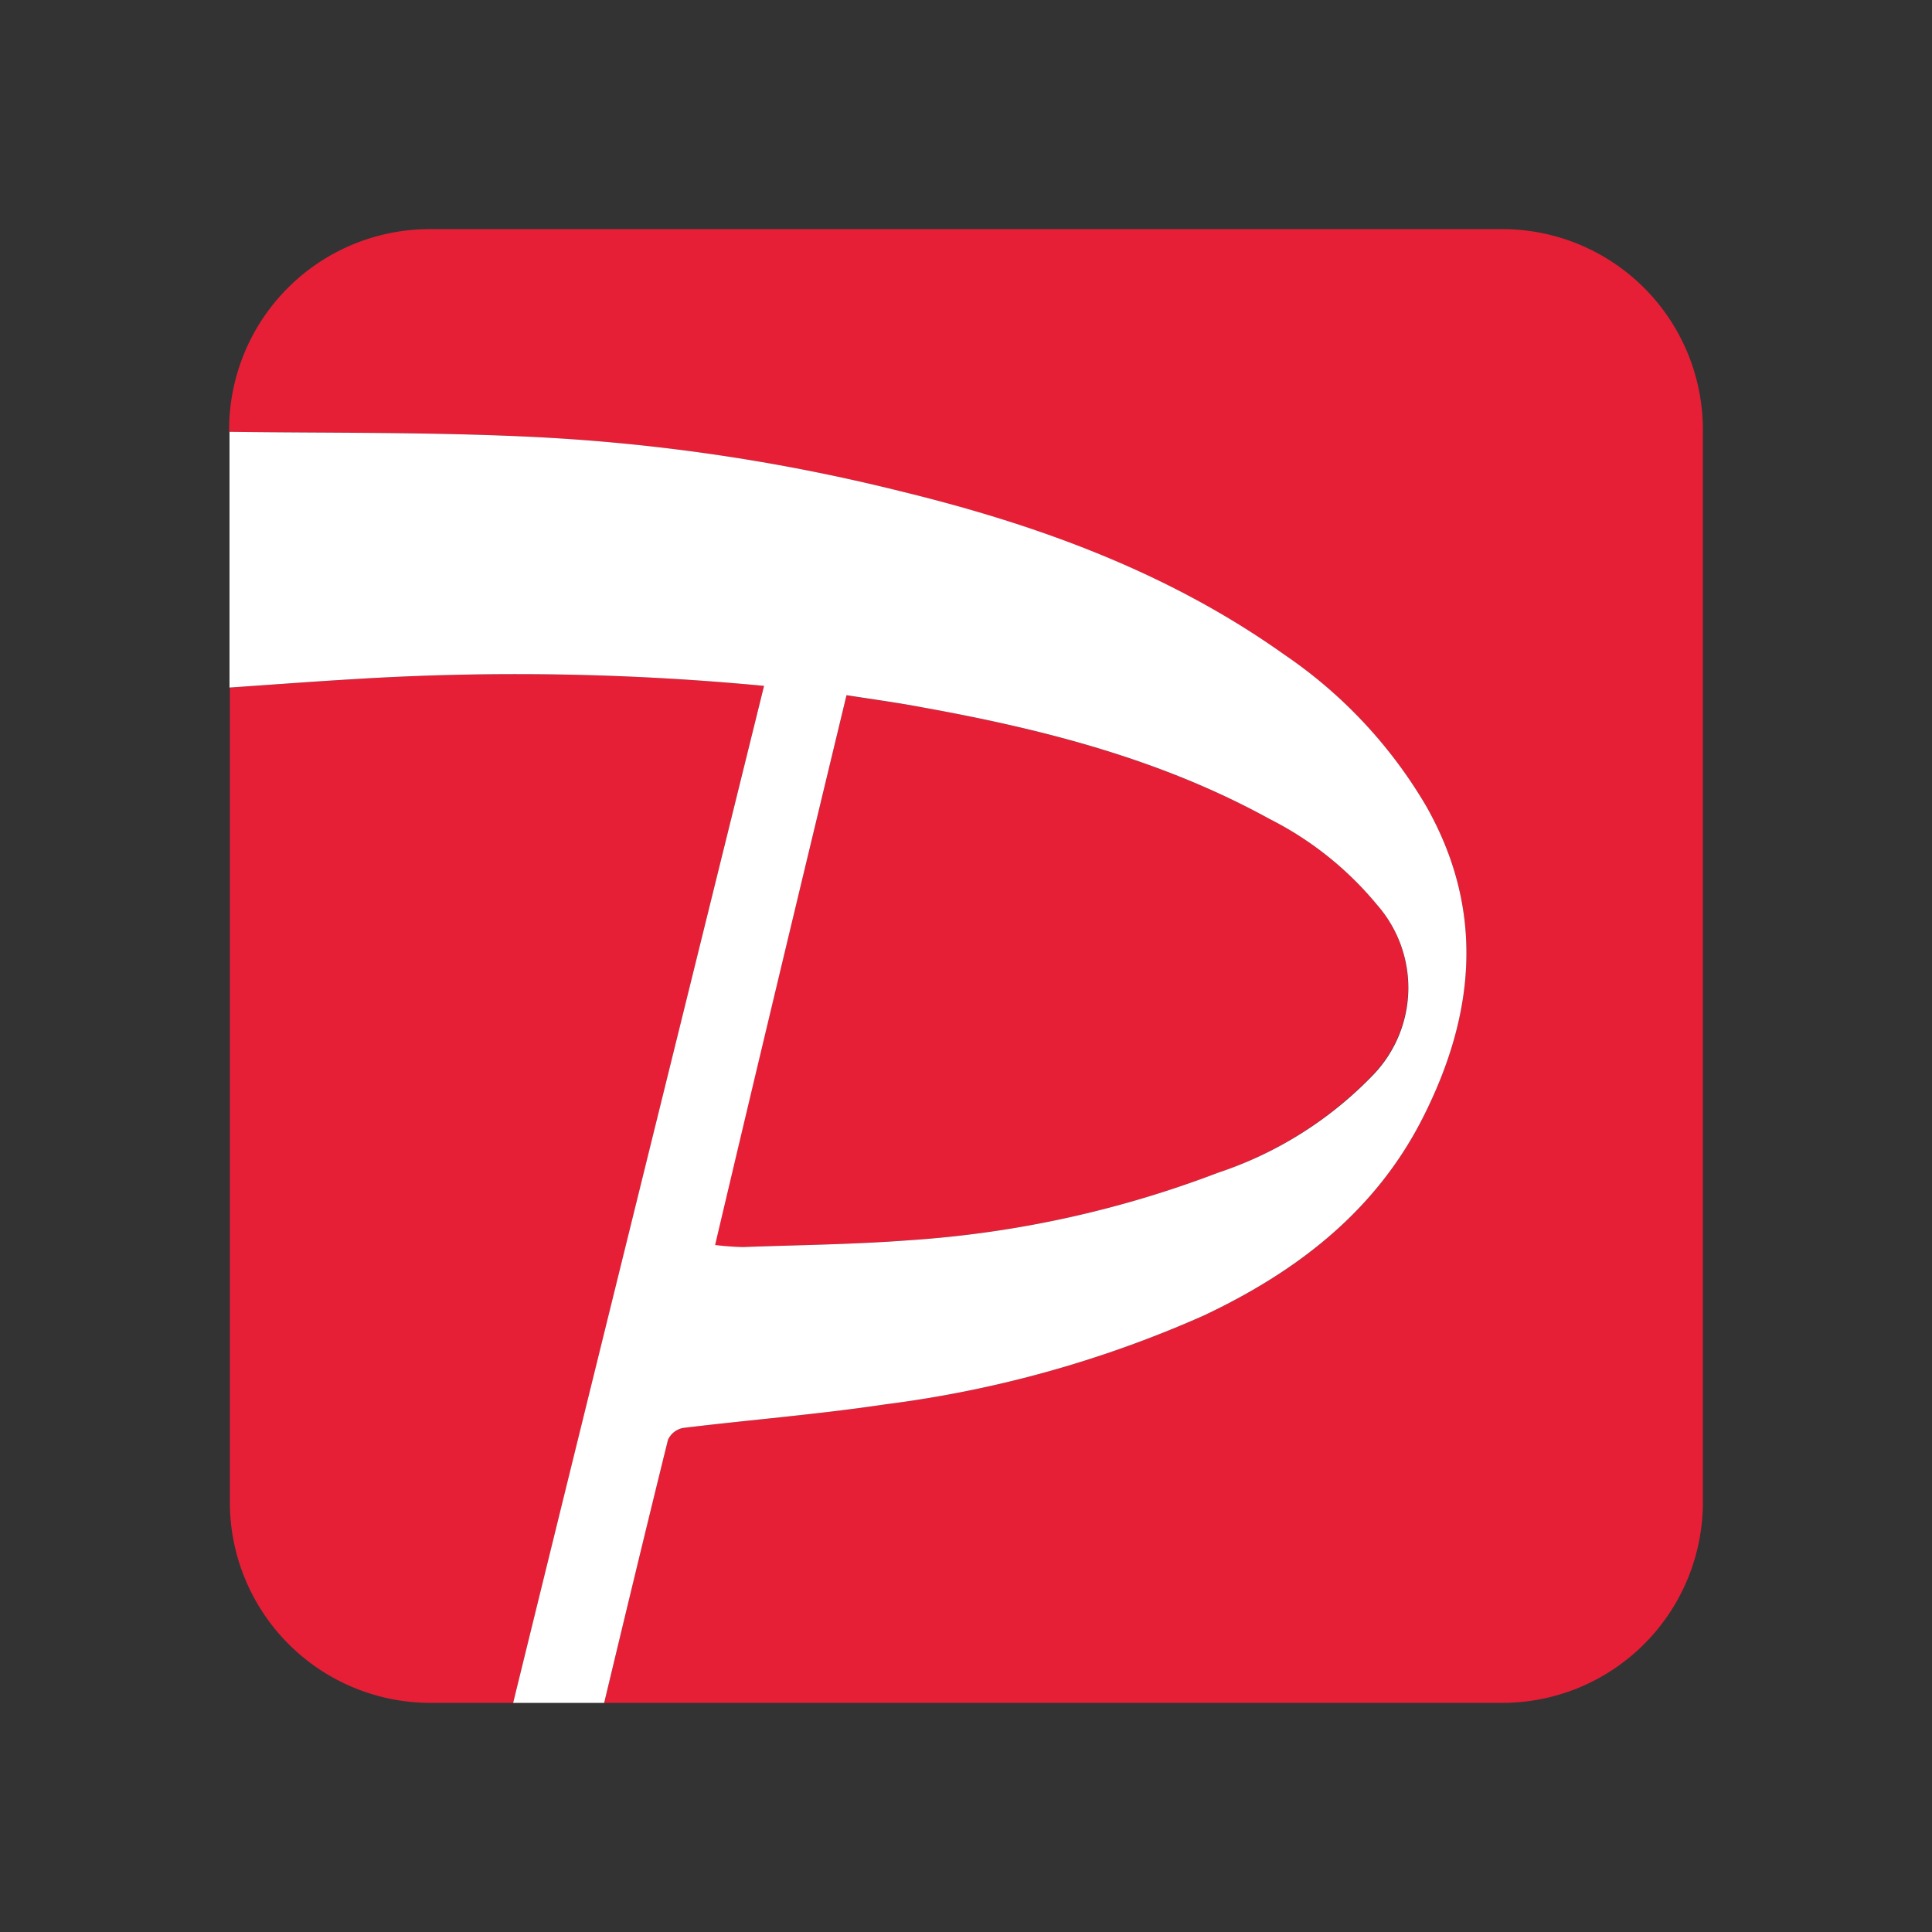
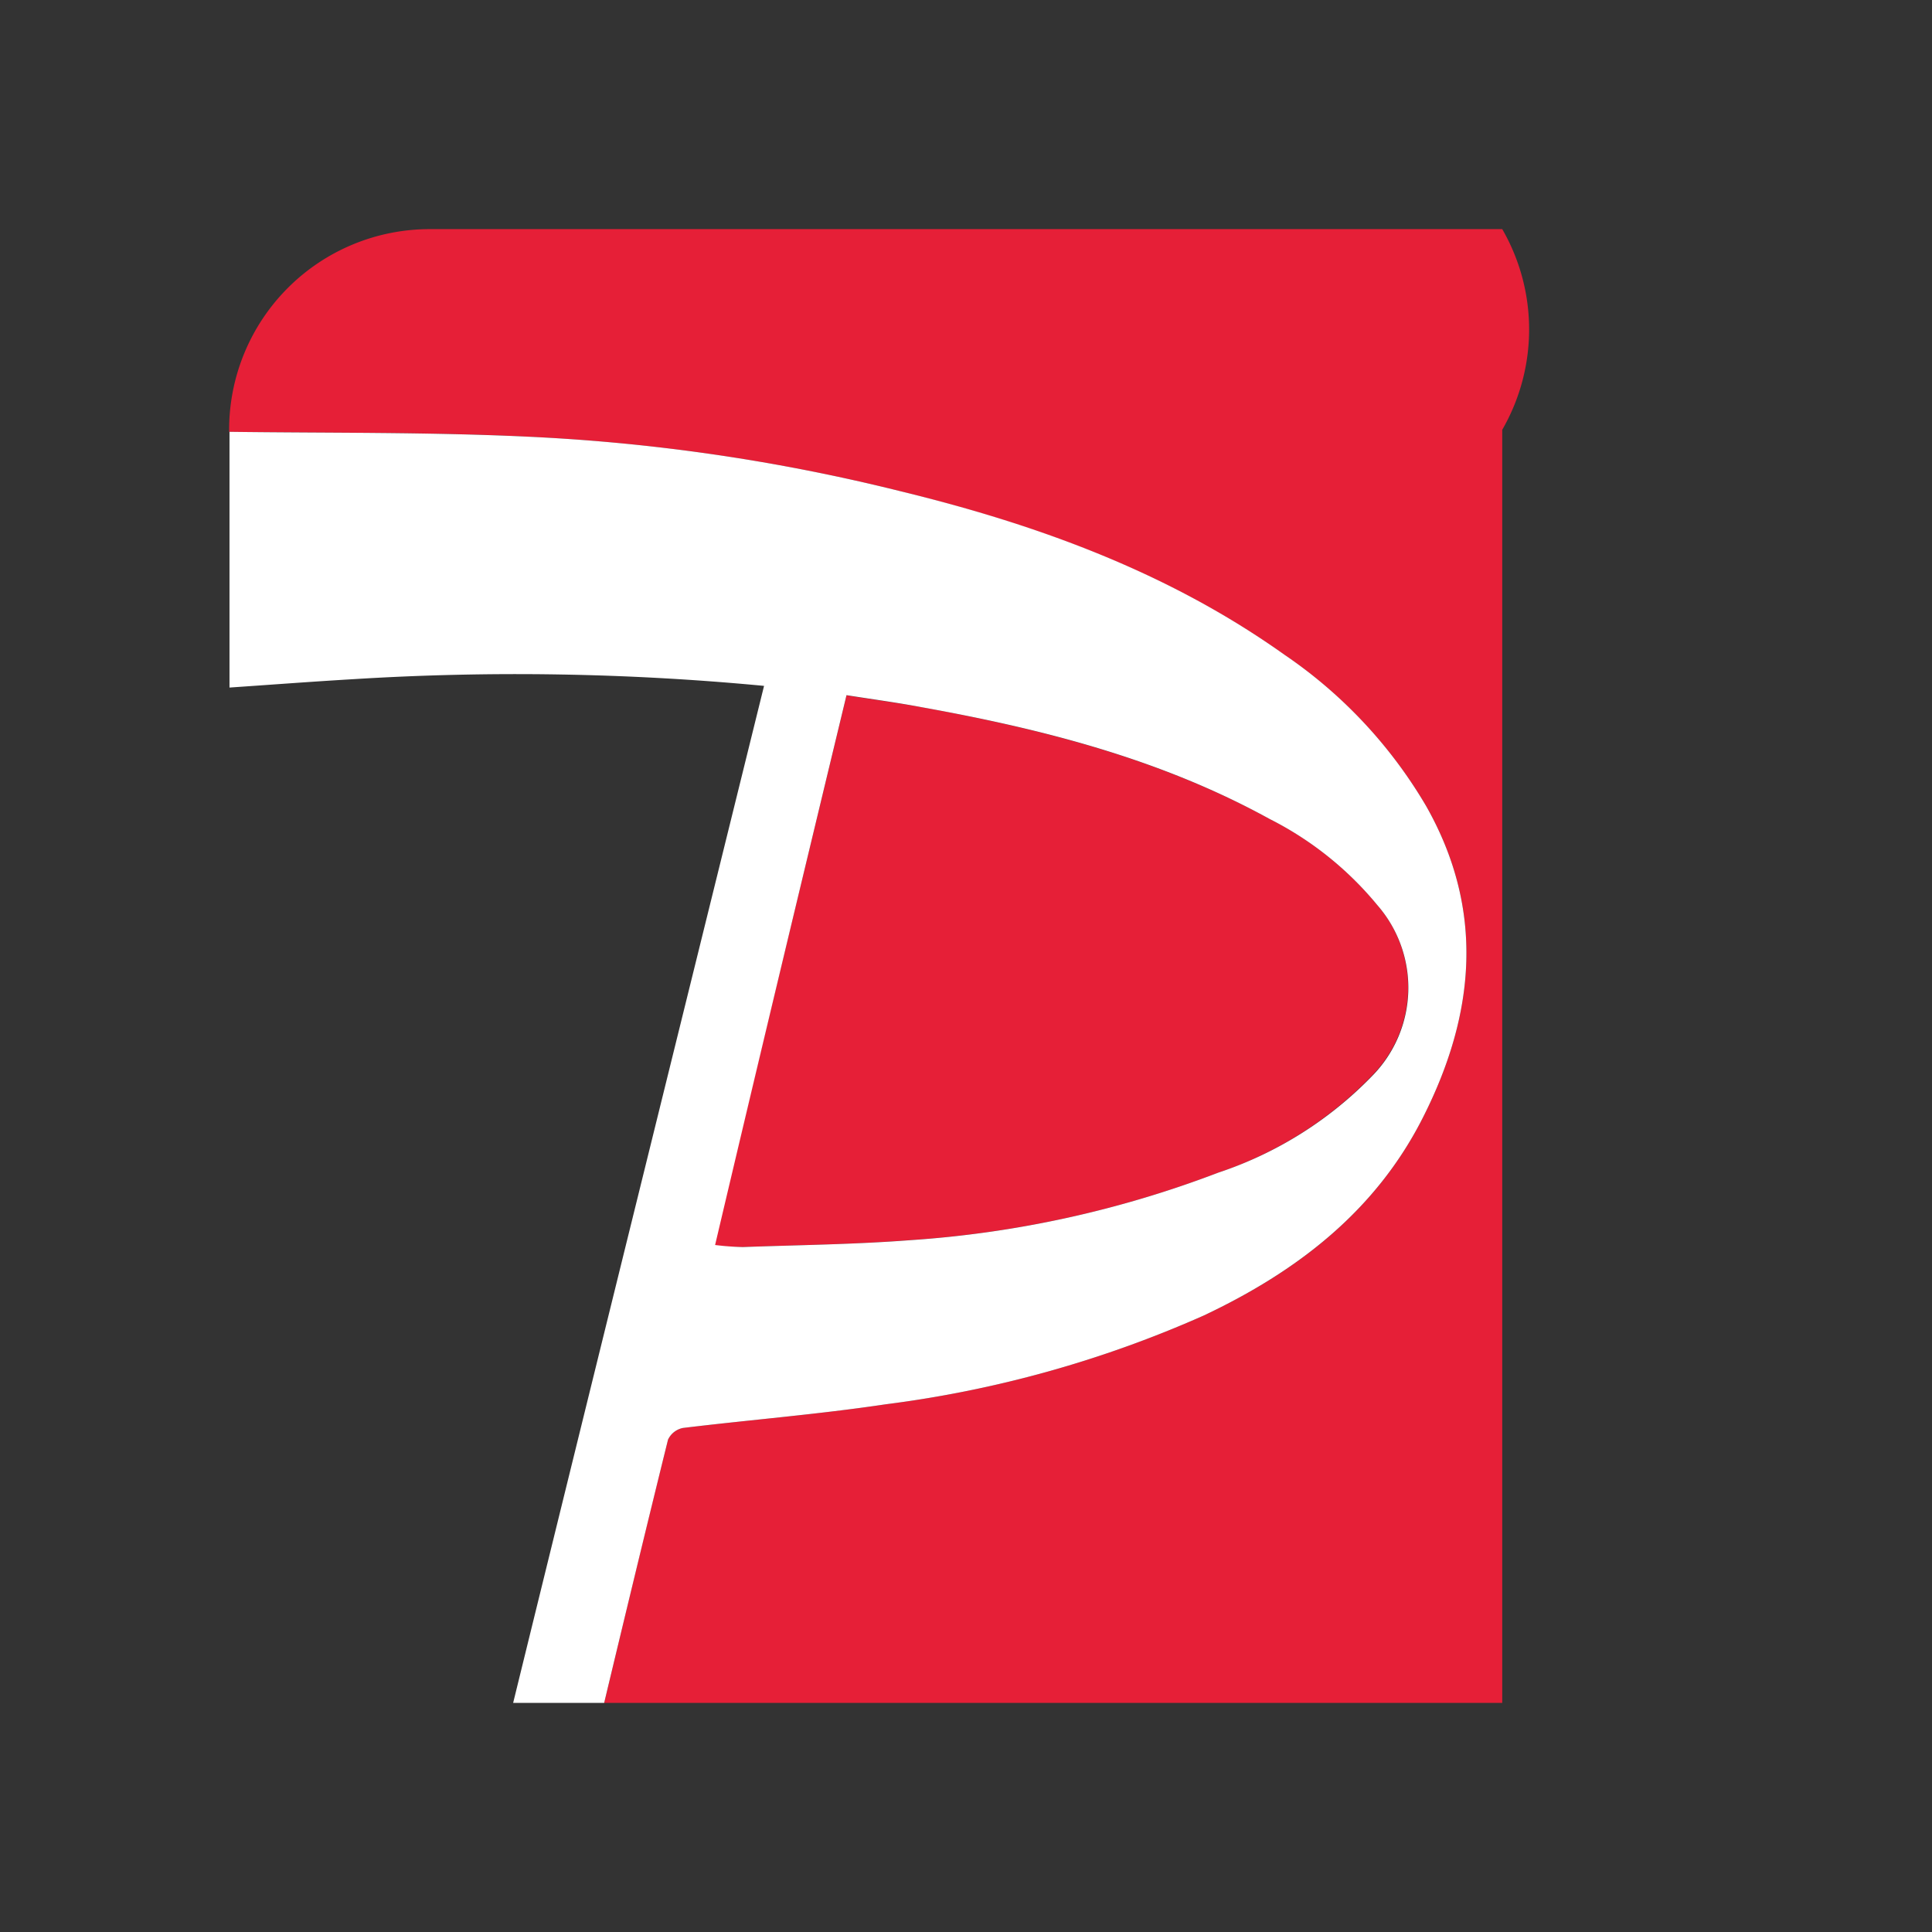
<svg xmlns="http://www.w3.org/2000/svg" id="レイヤー_1" data-name="レイヤー 1" viewBox="0 0 103.8 103.8">
  <rect x="0" y="0" width="103.8" height="103.8" fill="#333333" stroke="none" />
  <defs>
    <style>.cls-1{fill:#e61f37;}.cls-2{fill:#fff;}</style>
  </defs>
  <title>paypay</title>
-   <path class="cls-1" d="M48.32,26.38c7.36,1.81,14.43,4.35,20.67,8.79a25.33,25.33,0,0,1,7.64,8.15c3.15,5.57,2.63,11.14-.15,16.66-2.55,5.09-6.79,8.34-11.81,10.7a61,61,0,0,1-17.1,4.77c-3.61.54-7.26.83-10.88,1.27a1.13,1.13,0,0,0-.8.63C34.73,82,33.6,86.73,32.46,91.49H80.71A10.78,10.78,0,0,0,91.49,80.71V23.09A10.78,10.78,0,0,0,80.71,12.31H23.09A10.78,10.78,0,0,0,12.31,23.09v.11c5.34.07,10.7,0,16,.26A102.16,102.16,0,0,1,48.32,26.38Z" />
-   <path class="cls-1" d="M41.05,36.85A140.82,140.82,0,0,0,19,36.49c-2.22.13-4.44.3-6.65.45V80.71A10.78,10.78,0,0,0,23.09,91.49h4.48C32.07,73.24,36.55,55.07,41.05,36.85Z" />
+   <path class="cls-1" d="M48.32,26.38c7.36,1.81,14.43,4.35,20.67,8.79a25.33,25.33,0,0,1,7.64,8.15c3.15,5.57,2.63,11.14-.15,16.66-2.55,5.09-6.79,8.34-11.81,10.7a61,61,0,0,1-17.1,4.77c-3.61.54-7.26.83-10.88,1.27a1.13,1.13,0,0,0-.8.63C34.73,82,33.6,86.73,32.46,91.49H80.71V23.09A10.78,10.78,0,0,0,80.71,12.31H23.09A10.78,10.78,0,0,0,12.31,23.09v.11c5.34.07,10.7,0,16,.26A102.16,102.16,0,0,1,48.32,26.38Z" />
  <path class="cls-1" d="M39.86,67c3-.11,6-.14,9-.37A57,57,0,0,0,65.46,63a20.53,20.53,0,0,0,8.26-5.22A6.75,6.75,0,0,0,74,48.63,18,18,0,0,0,68.21,44c-5.83-3.2-12.18-4.82-18.67-6-1.32-.24-2.66-.42-4.06-.64C43.1,47.23,40.75,57,38.37,66.91A14.75,14.75,0,0,0,39.86,67Z" />
  <path class="cls-2" d="M41.05,36.85c-4.5,18.22-9,36.39-13.48,54.64h4.89c1.14-4.76,2.27-9.45,3.43-14.14a1.13,1.13,0,0,1,.8-.63c3.62-.44,7.27-.73,10.88-1.27a61,61,0,0,0,17.1-4.77c5-2.36,9.26-5.61,11.81-10.7,2.78-5.52,3.3-11.09.15-16.66A25.33,25.33,0,0,0,69,35.17c-6.24-4.44-13.31-7-20.67-8.79a102.16,102.16,0,0,0-20-2.92c-5.33-.25-10.69-.19-16-.26V36.94c2.21-.15,4.43-.32,6.65-.45A140.82,140.82,0,0,1,41.05,36.85ZM49.54,38c6.49,1.17,12.84,2.79,18.67,6A18,18,0,0,1,74,48.63a6.75,6.75,0,0,1-.27,9.17A20.53,20.53,0,0,1,65.46,63a57,57,0,0,1-16.55,3.63c-3,.23-6,.26-9,.37a14.75,14.75,0,0,1-1.49-.11C40.75,57,43.1,47.23,45.48,37.35,46.88,37.57,48.22,37.75,49.54,38Z" />
</svg>